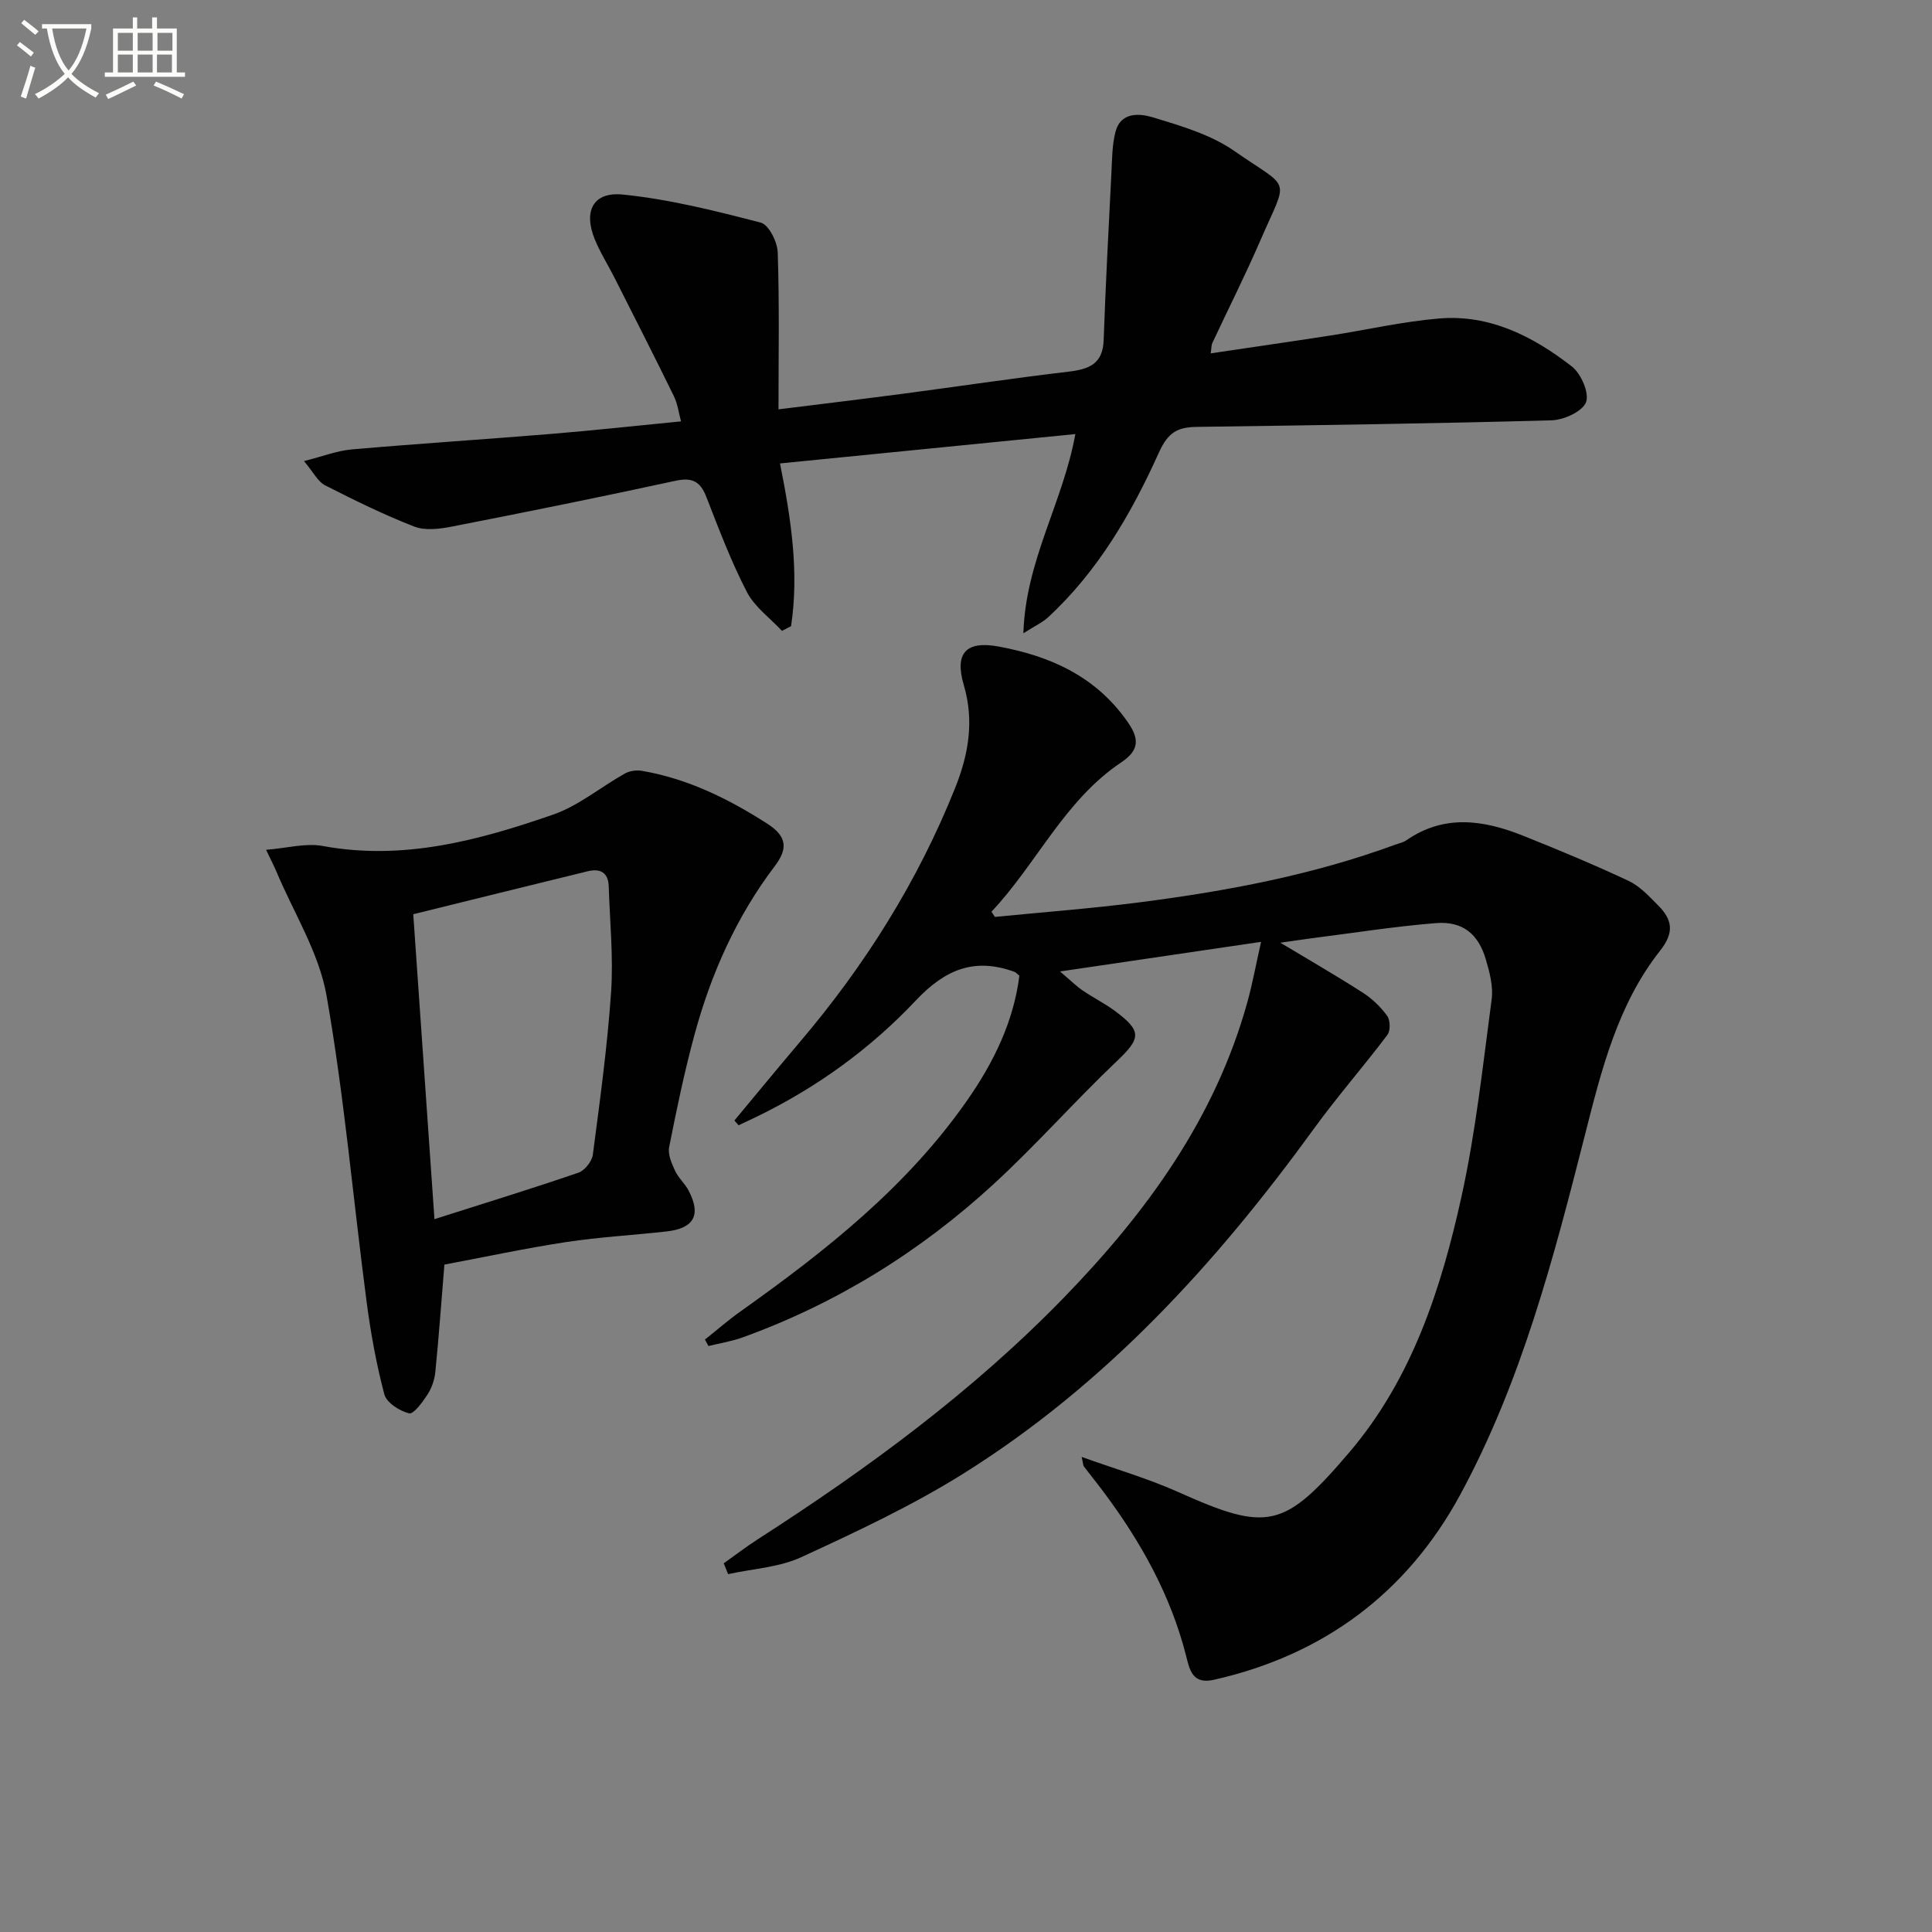
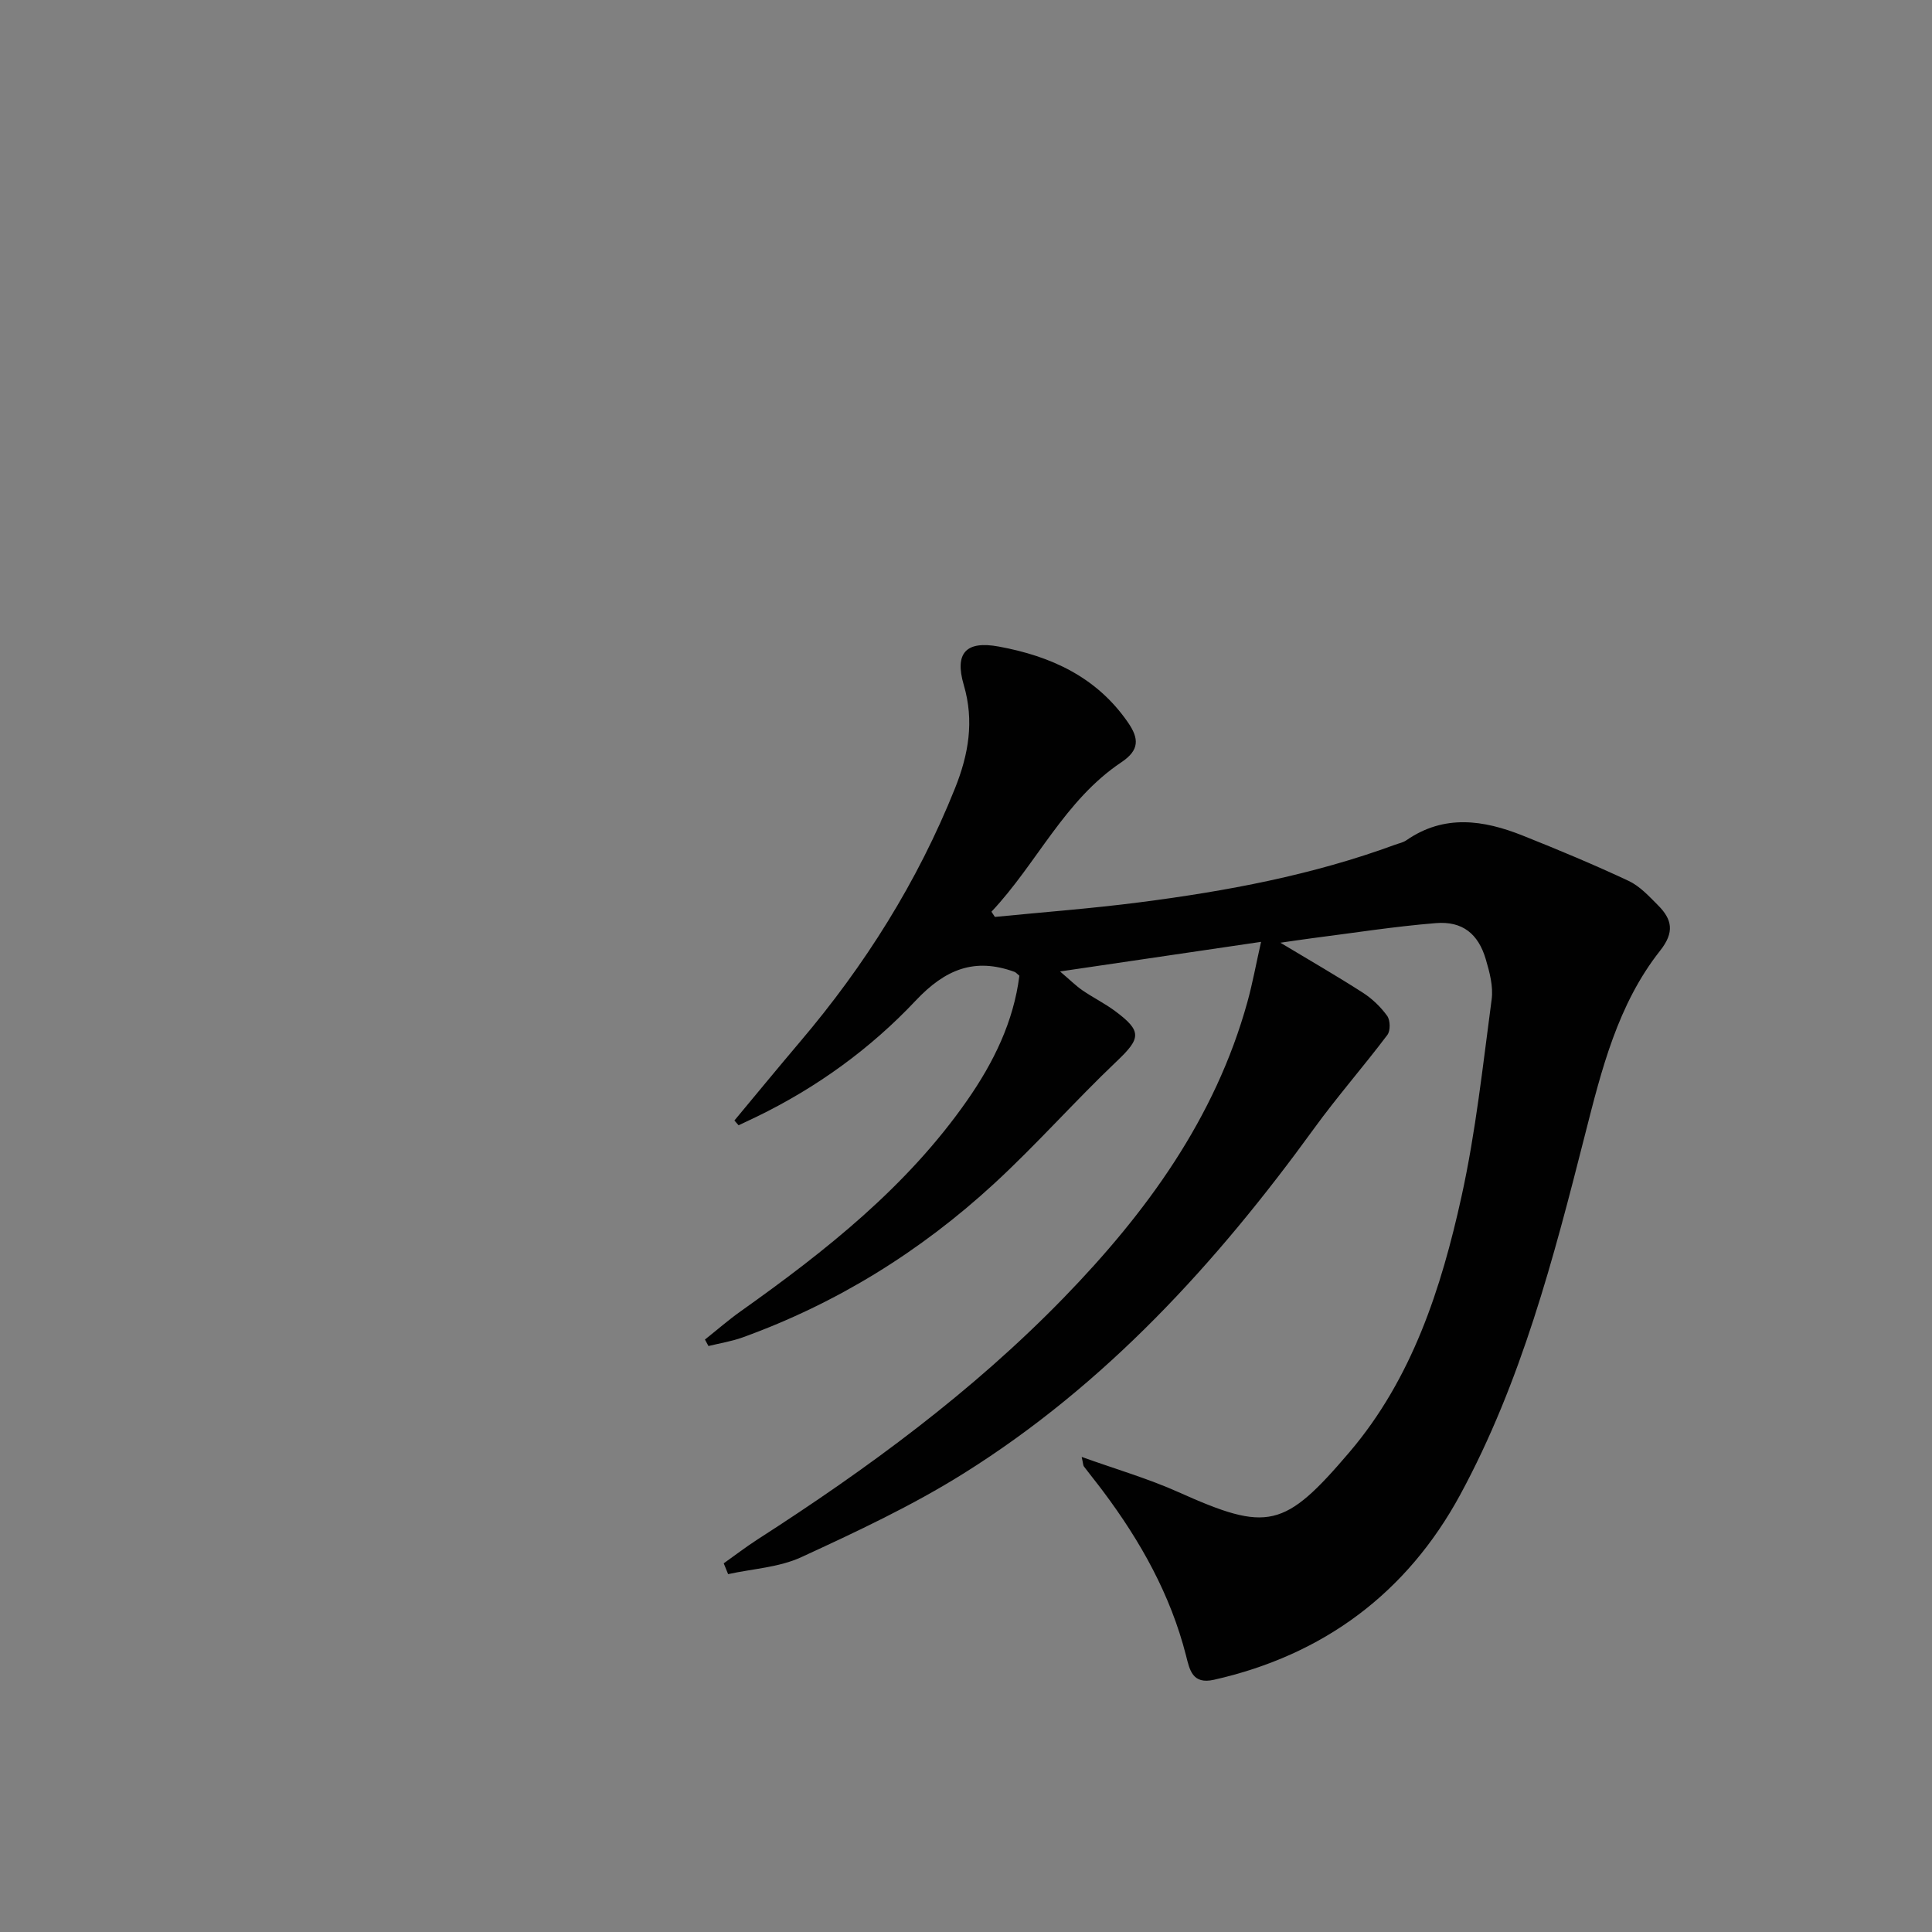
<svg xmlns="http://www.w3.org/2000/svg" enable-background="new 0 0 400 400" viewBox="0 0 400 400">
  <rect x="0" y="0" width="400" height="400" fill="#808080" stroke="none" />
-   <path d="m6.4 11.7c-1-.8-1.9-1.6-2.9-2.3l.6-.7c.9.7 1.9 1.4 2.9 2.2zm-2.1 8.3c.7-2.1 1.4-4.2 2-6.4.2.1.6.3 1 .4-.7 2.3-1.3 4.4-1.9 6.4zm3-12.8c-1.1-.9-2.1-1.7-2.9-2.4l.6-.7c1 .8 2 1.5 3 2.4zm1.4-1.3v-.9h10.2v.9c-.9 4.2-2.3 7.3-4.1 9.4 1.3 1.4 3.2 2.7 5.7 4-.2.2-.4.5-.7.9-2.5-1.4-4.4-2.7-5.7-4.2-1.4 1.5-3.5 3-6.1 4.4 0 0 0 0-.1-.1-.3-.4-.5-.7-.7-.8 2.7-1.3 4.7-2.8 6.2-4.2-1.8-2.2-3-5.3-3.7-9.4zm9.2 0h-7.1c.6 3.8 1.7 6.7 3.4 8.7 1.7-2 2.9-4.8 3.7-8.7z" fill="#fbfcfa" />
-   <path d="m31.6 3.6h.9v2.3h4.1v9.1h1.7v.9h-16.6v-.9h1.7v-9.1h4.1v-2.3h.9v2.3h3.1v-2.3zm-4 13.3.6.8c-1.9.9-3.8 1.9-5.8 2.8-.2-.3-.3-.6-.5-.9 2-.9 3.9-1.8 5.7-2.7zm-3.2-10.1v3.7h3.1v-3.7zm0 4.5v3.7h3.1v-3.7zm4.1-4.5v3.7h3.1v-3.7zm0 4.5v3.7h3.1v-3.7zm9.1 9.1c-2.1-1.1-4.1-2-5.8-2.7l.5-.8c2.2.9 4.1 1.8 5.8 2.6zm-1.9-13.6h-3.1v3.7h3.1zm-3.2 4.5v3.7h3.1v-3.7z" fill="#fbfcfa" />
  <g fill="#010101">
    <path d="m149.84 323.67c2.36-1.67 4.65-3.44 7.08-5 22.74-14.62 44.46-30.57 63.35-50.02 17.1-17.61 31.33-37.11 38-61.23 1.05-3.79 1.75-7.68 2.82-12.42-13.96 2.06-27.18 4-41.62 6.13 2.07 1.76 3.27 2.96 4.64 3.91 2.19 1.5 4.6 2.69 6.73 4.27 5.66 4.19 5.36 5.67.37 10.41-8.68 8.25-16.63 17.28-25.43 25.38-15.21 13.99-32.53 24.75-52.04 31.8-2.27.82-4.7 1.2-7.06 1.78-.24-.45-.49-.89-.73-1.34 2.48-1.97 4.87-4.06 7.44-5.88 17.57-12.48 34.4-25.77 46.88-43.68 5.45-7.82 9.59-16.27 10.78-25.77-.51-.41-.73-.7-1.02-.8-8.27-3.01-14.34-.52-20.43 5.94-9.37 9.95-20.48 18.01-32.91 24.04-1.25.61-2.52 1.19-3.77 1.79-.29-.33-.58-.66-.87-.99 4.51-5.42 8.99-10.87 13.55-16.25 13.46-15.84 24.39-33.21 32.13-52.55 2.79-6.97 4.01-13.88 1.81-21.37-1.97-6.71.55-9.19 7.23-7.96 10.82 1.99 20.27 6.29 26.77 15.72 2.3 3.34 2.4 5.71-1.36 8.23-11.81 7.89-17.51 20.98-26.91 30.95.24.36.47.72.71 1.08 10-.99 20.04-1.74 30.01-3.03 17.98-2.31 35.76-5.64 52.85-11.92.78-.29 1.65-.45 2.32-.91 7.84-5.44 15.99-4.22 24.11-.98 7.38 2.94 14.73 6.01 21.92 9.38 2.32 1.09 4.24 3.19 6.1 5.06 2.9 2.92 3.46 5.55.41 9.4-8.77 11.1-12.13 24.67-15.53 38.04-6.51 25.62-13.19 51.25-25.86 74.61-11 20.27-28.23 33.16-50.98 38.29-4.47 1.01-5.03-2.07-5.77-4.99-3.21-12.62-9.44-23.71-17.18-34.04-1.29-1.73-2.66-3.4-3.96-5.12-.18-.24-.16-.63-.47-1.99 7.04 2.53 13.75 4.47 20.06 7.3 18.47 8.28 21.88 7.56 35.4-8.31 12.95-15.21 18.99-33.87 23.19-52.95 2.95-13.4 4.41-27.14 6.23-40.76.36-2.68-.42-5.63-1.21-8.3-1.55-5.28-4.83-7.94-10.32-7.5-8.58.69-17.11 2.04-25.66 3.13-2.01.26-4 .57-6.55.93 6.12 3.68 11.7 6.89 17.11 10.37 1.92 1.24 3.68 2.94 5.01 4.79.64.9.69 3.07.03 3.93-4.95 6.57-10.39 12.77-15.22 19.43-20.2 27.84-43.14 52.97-72.51 71.36-10.65 6.67-22.16 12.06-33.6 17.33-4.61 2.13-10.08 2.4-15.16 3.52-.31-.75-.61-1.5-.91-2.24z" />
-     <path d="m62.94 95.46c3.98-1 6.88-2.15 9.87-2.41 13.74-1.2 27.51-2.08 41.26-3.21 8.77-.72 17.52-1.68 26.93-2.6-.46-1.68-.69-3.61-1.5-5.26-4.01-8.2-8.16-16.34-12.28-24.49-1.35-2.67-2.97-5.22-4.09-7.97-2.36-5.8-.35-9.86 5.82-9.24 9.63.97 19.15 3.37 28.56 5.81 1.65.43 3.44 3.99 3.51 6.16.36 10.62.16 21.26.16 32.5 8.84-1.1 17.16-2.1 25.47-3.19 11.53-1.52 23.03-3.25 34.57-4.61 4.22-.5 7.11-1.58 7.28-6.52.41-11.59 1.02-23.16 1.61-34.74.14-2.81.14-5.7.84-8.39 1.09-4.22 5.1-3.81 7.77-3 5.81 1.77 11.97 3.57 16.85 6.97 11.86 8.25 11.19 5.07 5.37 18.52-3.1 7.17-6.63 14.15-9.94 21.23-.2.43-.16.96-.34 2.14 8.39-1.25 16.55-2.42 24.69-3.68 7.53-1.17 15.01-2.9 22.58-3.54 10.51-.89 19.5 3.71 27.51 9.94 1.91 1.48 3.65 5.52 2.93 7.39-.75 1.93-4.58 3.68-7.11 3.75-24.47.68-48.95 1.02-73.42 1.36-3.95.06-5.96 1.02-7.9 5.31-5.67 12.58-12.62 24.58-22.96 34.13-1.14 1.05-2.63 1.72-5.1 3.29.46-15.11 8.17-26.96 10.76-41.24-20.48 2.04-40.64 4.04-61.15 6.08 2.32 11.59 3.97 22.6 2.29 33.7-.63.32-1.26.64-1.89.96-2.47-2.66-5.66-4.95-7.26-8.05-3.27-6.32-5.8-13.03-8.39-19.68-1.26-3.24-2.95-4.09-6.43-3.33-15.41 3.35-30.87 6.47-46.34 9.49-2.5.49-5.47.85-7.71-.02-6.31-2.46-12.43-5.47-18.47-8.55-1.47-.75-2.34-2.61-4.35-5.01z" />
-     <path d="m92.01 261.82c-.66 8.03-1.17 15.14-1.88 22.23-.16 1.6-.74 3.31-1.61 4.66-1.02 1.57-2.9 4.14-3.82 3.91-1.98-.49-4.67-2.21-5.13-3.95-1.68-6.35-2.85-12.87-3.7-19.39-2.76-21.05-4.59-42.25-8.26-63.14-1.56-8.89-6.79-17.13-10.37-25.66-.5-1.18-1.1-2.32-2.15-4.54 4.4-.35 8.22-1.44 11.72-.79 16.67 3.08 32.31-1.16 47.69-6.49 5.3-1.84 9.88-5.71 14.87-8.51.98-.55 2.4-.75 3.53-.56 9.48 1.64 17.88 5.76 25.95 10.94 4.27 2.74 4.19 5.32 1.53 8.83-7.94 10.48-13.18 22.29-16.6 34.89-2.08 7.66-3.7 15.46-5.24 23.25-.3 1.51.53 3.38 1.23 4.9.68 1.48 2.04 2.64 2.8 4.1 2.64 5.03 1.14 7.82-4.59 8.46-6.92.78-13.9 1.15-20.78 2.2-8.51 1.3-16.94 3.11-25.19 4.66zm-2.06-9.41c10.59-3.37 20.25-6.34 29.81-9.62 1.3-.45 2.8-2.34 2.98-3.73 1.47-11.2 3.01-22.41 3.78-33.66.49-7.25-.26-14.59-.49-21.88-.09-2.9-1.76-3.77-4.37-3.13-12.02 2.94-24.03 5.91-36.1 8.89 1.49 21.31 2.91 41.84 4.39 63.13z" />
+     <path d="m62.94 95.46z" />
  </g>
</svg>